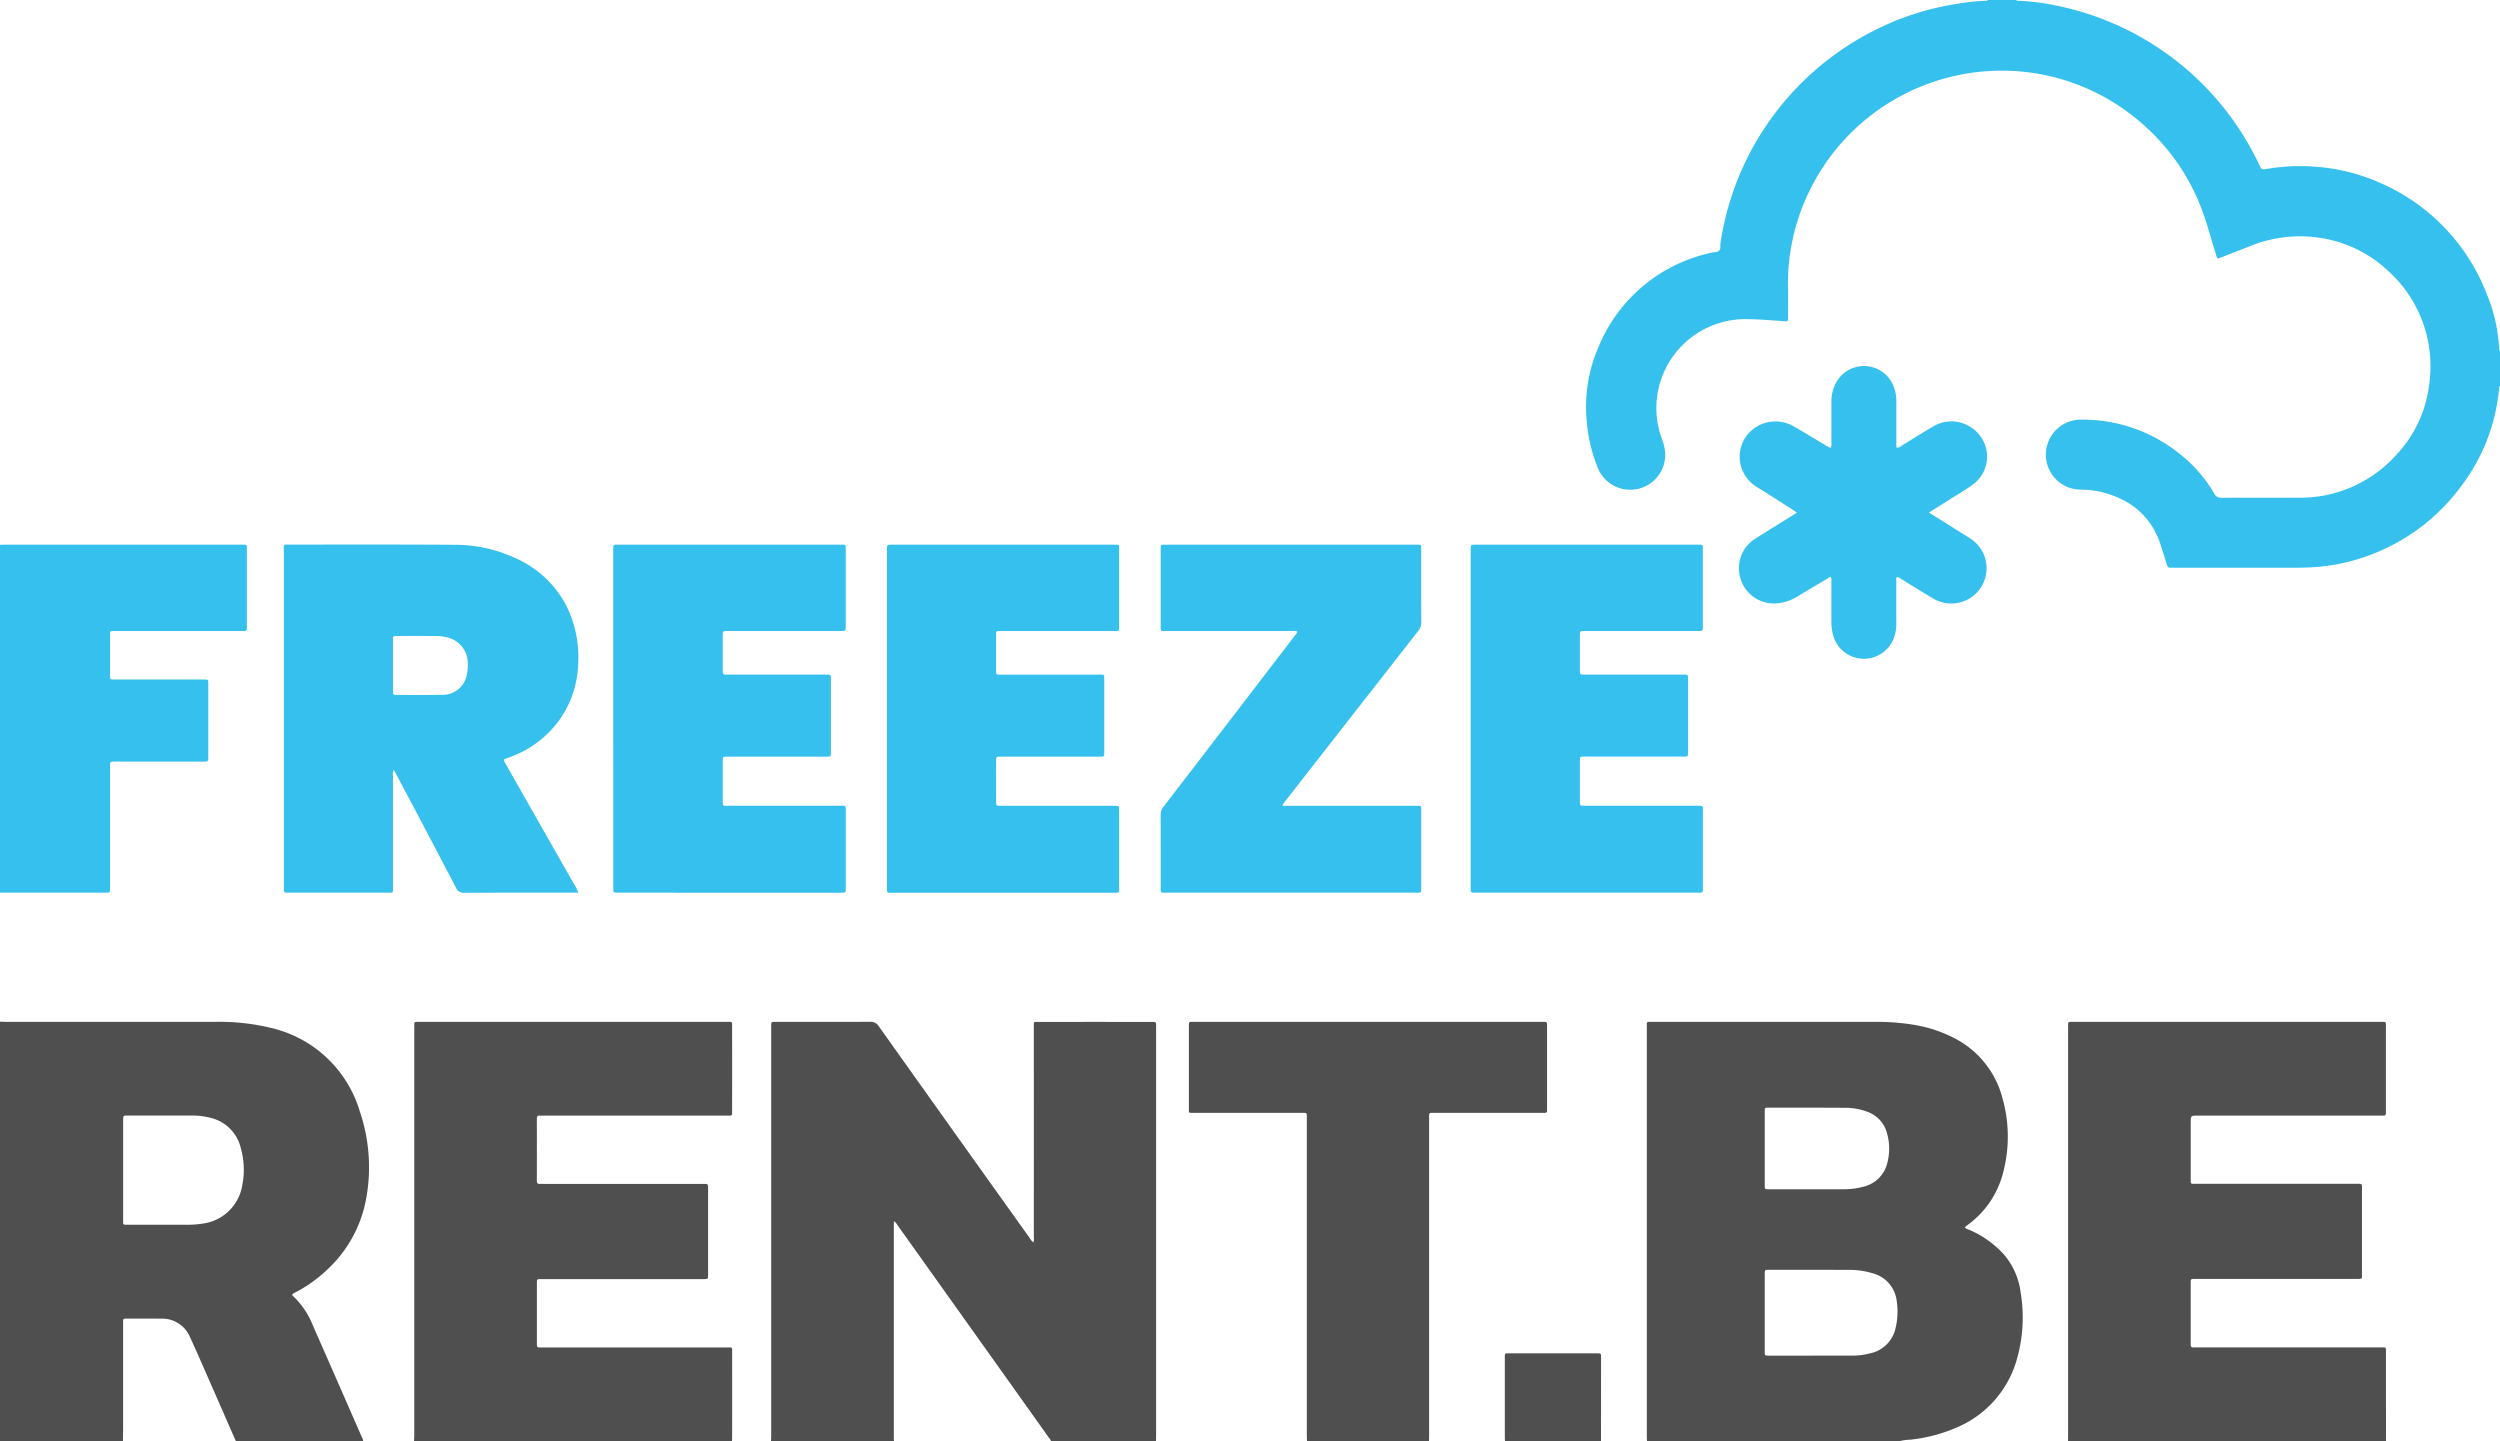
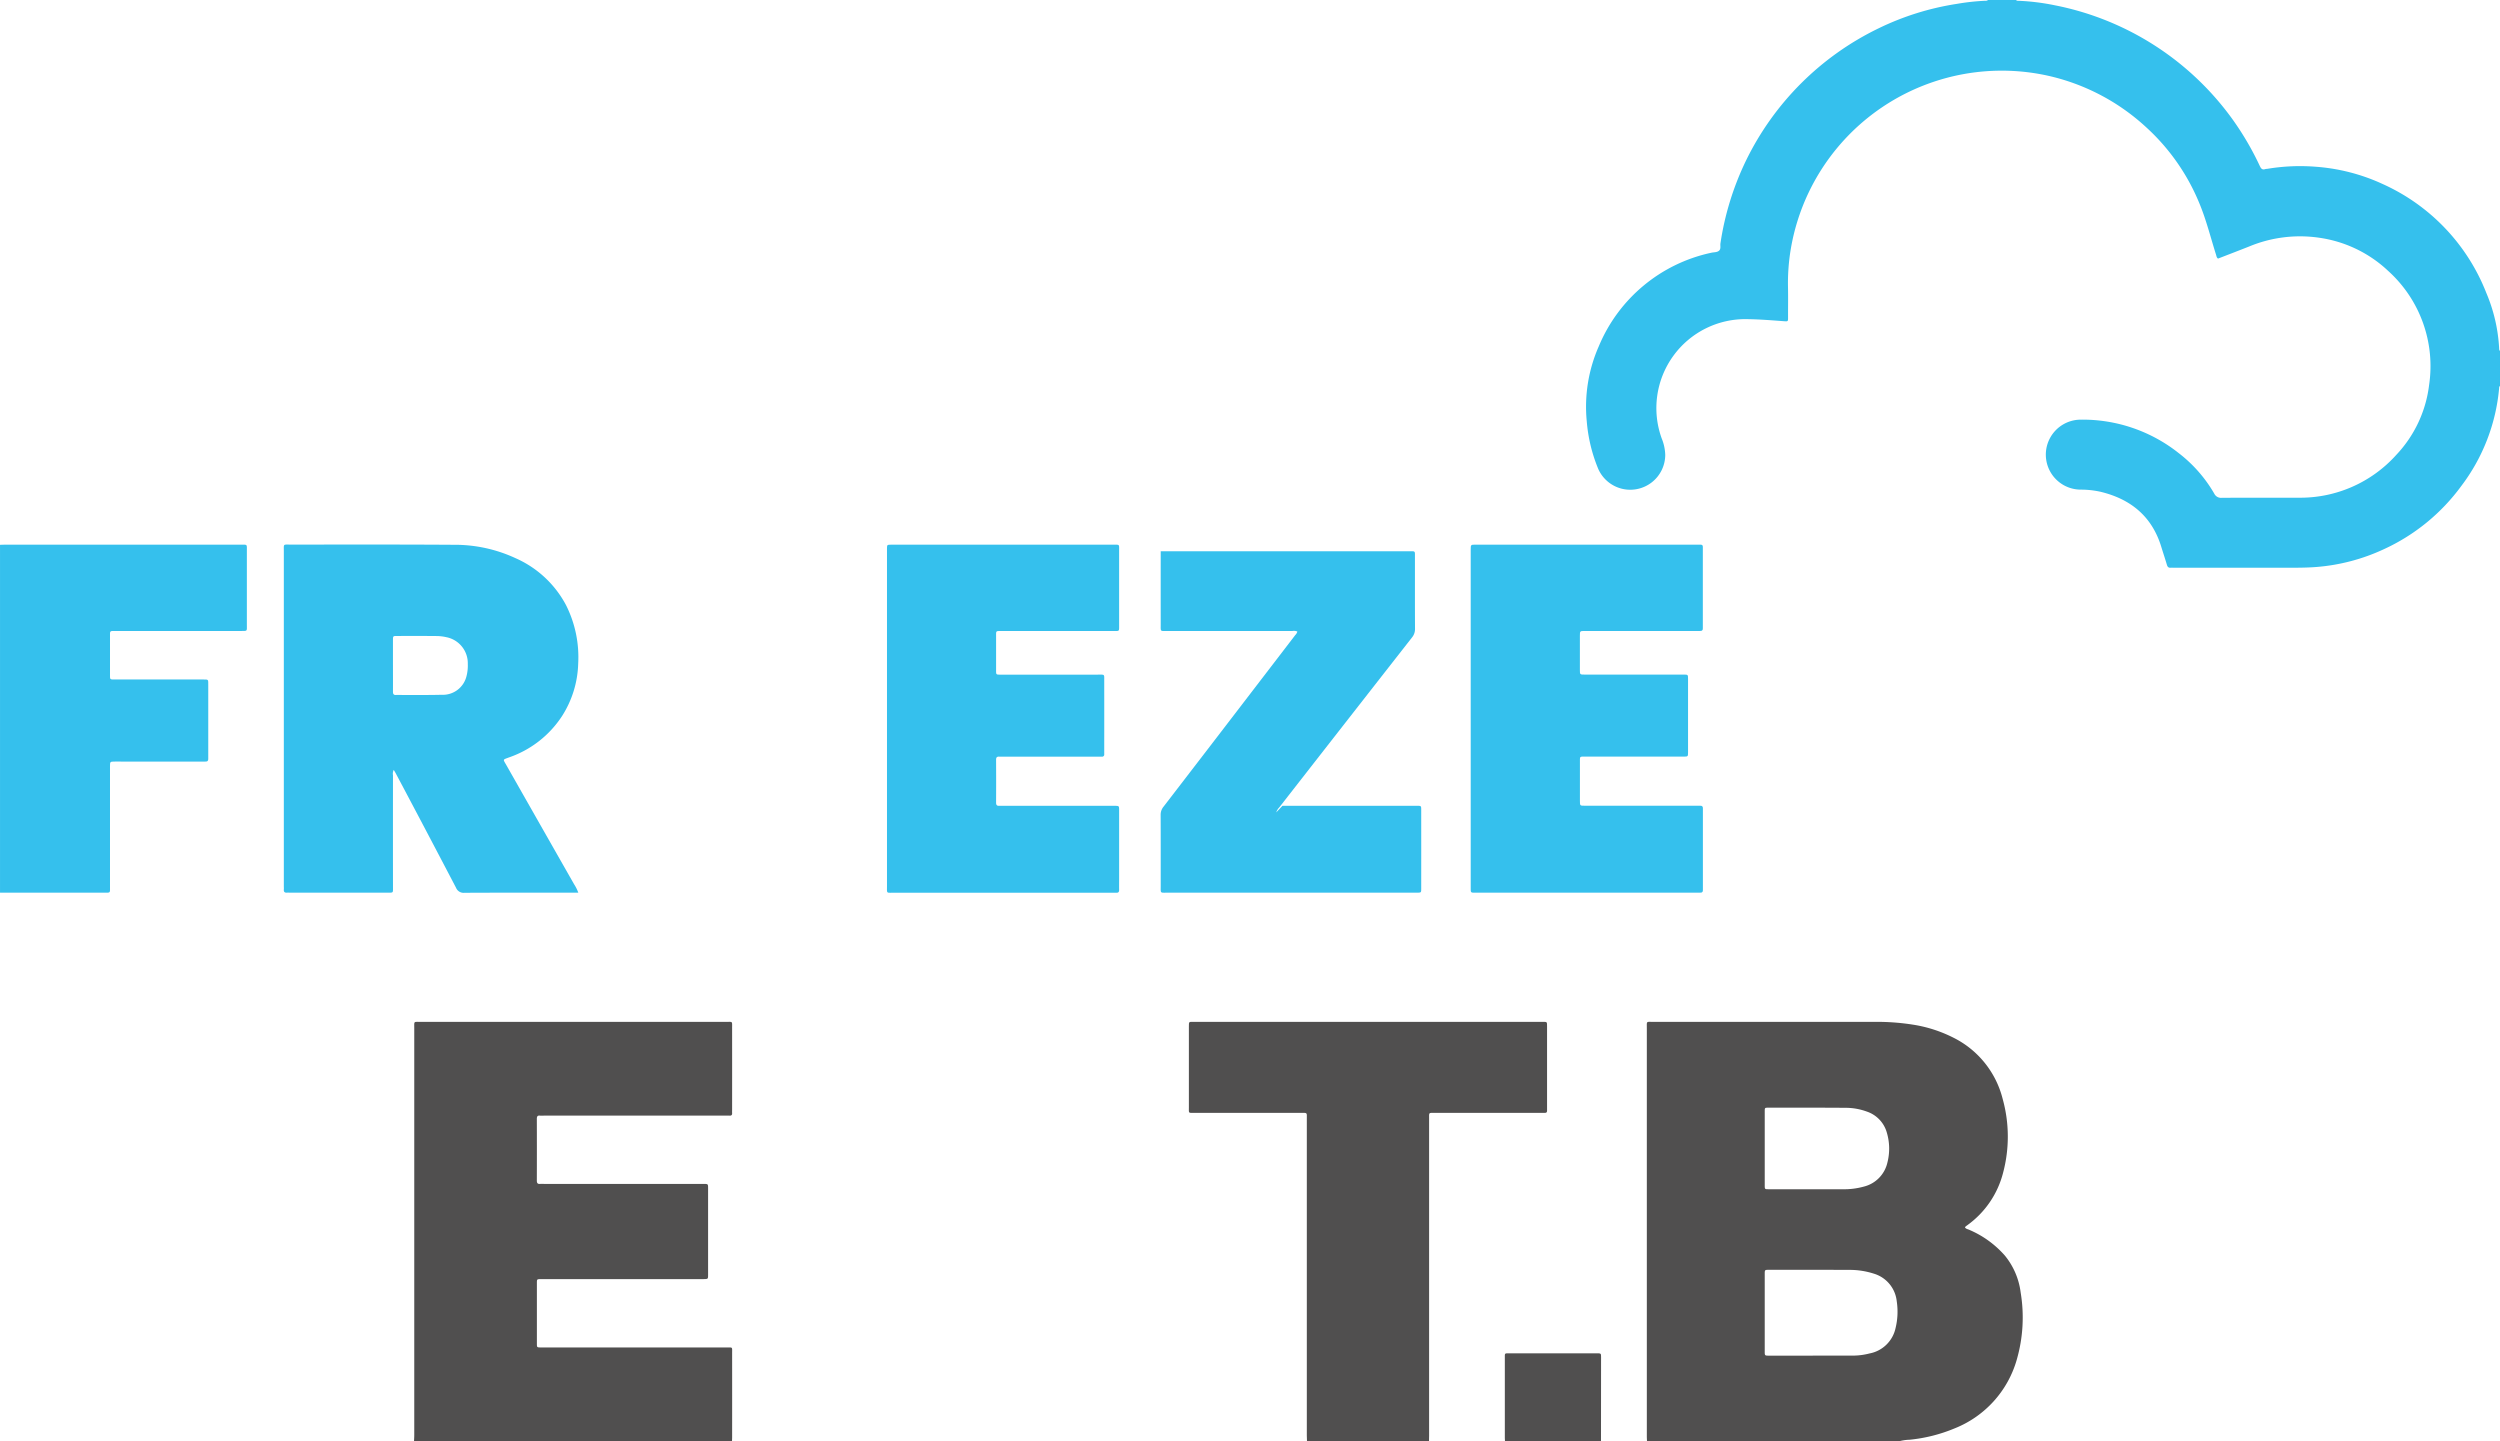
<svg xmlns="http://www.w3.org/2000/svg" id="Group_2" data-name="Group 2" width="323.101" height="186.3" viewBox="0 0 323.101 186.3">
  <defs>
    <clipPath id="clip-path">
      <rect id="Rectangle_19" data-name="Rectangle 19" width="323.101" height="186.3" fill="none" />
    </clipPath>
  </defs>
  <g id="Group_1" data-name="Group 1" clip-path="url(#clip-path)">
    <path id="Path_100" data-name="Path 100" d="M844.828,49.87a.354.354,0,0,0-.112.288,24.491,24.491,0,0,1-4.89,12.653,25.6,25.6,0,0,1-10,8.165,25.291,25.291,0,0,1-8.687,2.3c-1.1.089-2.193.1-3.29.1q-7.56.005-15.119,0c-.151,0-.3-.012-.452,0-.29.028-.421-.11-.5-.379-.232-.783-.491-1.558-.732-2.34-1.211-3.939-3.963-6.171-7.88-7.106a11.748,11.748,0,0,0-2.5-.27,4.522,4.522,0,0,1-.107-9.043,19.965,19.965,0,0,1,12.764,4.338A17.906,17.906,0,0,1,807.9,63.8a.969.969,0,0,0,.976.538c3.3-.018,6.59,0,9.886-.013a16.666,16.666,0,0,0,12.638-5.51,15.93,15.93,0,0,0,4.268-9.081,16.563,16.563,0,0,0-5.287-14.715,16.327,16.327,0,0,0-8.875-4.286,17.1,17.1,0,0,0-9.108,1.129c-1.34.529-2.684,1.045-4.015,1.561-.2-.147-.2-.349-.261-.528-.713-2.254-1.275-4.558-2.2-6.744a27.272,27.272,0,0,0-6.862-9.739,27.589,27.589,0,0,0-12.73-6.643,27.653,27.653,0,0,0-33.154,22.376,26.727,26.727,0,0,0-.366,5.076c.026,1.248,0,2.5.006,3.746,0,.58.016.587-.545.546-1.567-.116-3.136-.244-4.705-.265a11.5,11.5,0,0,0-11.078,15.421,6.063,6.063,0,0,1,.456,2.13,4.523,4.523,0,0,1-8.674,1.77,20.335,20.335,0,0,1-1.47-6.12,19.367,19.367,0,0,1,1.561-9.705,20.361,20.361,0,0,1,14.527-12.076c.333-.08.722-.037.991-.252.3-.236.149-.643.2-.97a37.132,37.132,0,0,1,3.3-10.686,36.94,36.94,0,0,1,17.143-17.1A35.387,35.387,0,0,1,774.642.5,29.051,29.051,0,0,1,778.3.1a.471.471,0,0,0,.361-.1h3.619c.115.134.275.1.421.107A29.34,29.34,0,0,1,787.3.686a37.126,37.126,0,0,1,23.046,14.857,37.872,37.872,0,0,1,3.437,5.907c.158.336.323.547.724.4a1.42,1.42,0,0,1,.256-.03,25.74,25.74,0,0,1,6.236-.27,24.885,24.885,0,0,1,8.7,2.25,25.715,25.715,0,0,1,13.364,14.069A21.145,21.145,0,0,1,844.716,45c.005.127-.008.262.112.353Z" transform="translate(-521.727 -0.001)" fill="#35c0ed" />
-     <path id="Path_101" data-name="Path 101" d="M353.253,522.4c.009-.279.026-.558.026-.838q0-26.187,0-52.374c0-.086,0-.172,0-.258.006-.851-.083-.764.757-.765,4.005,0,8.011.007,12.016-.011a1.188,1.188,0,0,1,1.112.553q9.746,13.708,19.524,27.392a1.556,1.556,0,0,0,.483.558,1.618,1.618,0,0,0,.05-.693q.005-13.5,0-26.994c0-.923-.1-.8.775-.8q7.138-.005,14.277,0c.086,0,.172,0,.258,0,.483.011.484.011.494.506,0,.129,0,.258,0,.388q0,26.284,0,52.568c0,.258-.013.516-.02.774H389.44c-.013-.235-.189-.381-.311-.553q-2.11-2.977-4.229-5.947-7.642-10.73-15.288-21.457c-.125-.175-.212-.4-.484-.518v.572q0,13.693,0,27.386c0,.172.013.344.02.515Z" transform="translate(-253.609 -336.096)" fill="#504f4f" />
    <path id="Path_102" data-name="Path 102" d="M754.551,522.412c-.008-.236-.023-.472-.023-.709q0-26.355,0-52.71c0-.948-.1-.815.83-.815q14.281,0,28.561,0a29.827,29.827,0,0,1,5.018.362,17.453,17.453,0,0,1,5.2,1.674,12.143,12.143,0,0,1,6.374,7.9,18.187,18.187,0,0,1,.058,9.572,11.985,11.985,0,0,1-4.594,6.751c-.087.063-.175.126-.258.195a.479.479,0,0,0-.072.109c.124.2.354.223.543.309a12.77,12.77,0,0,1,4.617,3.339,9.353,9.353,0,0,1,2.034,4.745,19.688,19.688,0,0,1-.5,8.7,13.557,13.557,0,0,1-8.035,8.883,20.261,20.261,0,0,1-5.8,1.465,5.9,5.9,0,0,0-1.516.24Zm21.419-11.095v-.007q2.617,0,5.233,0a8.66,8.66,0,0,0,2.107-.278,4.244,4.244,0,0,0,3.364-3.279,8.935,8.935,0,0,0,.153-3.462,4.177,4.177,0,0,0-2.958-3.572,10.13,10.13,0,0,0-3.242-.486c-3.446-.019-6.891-.011-10.337-.01-.516,0-.524.009-.525.545q0,5.005,0,10.011c0,.533.007.536.585.537q2.81,0,5.621,0m-.6-21.506c1.486,0,2.972,0,4.458,0a9.557,9.557,0,0,0,2.745-.342,4.145,4.145,0,0,0,3.048-3.117,7.262,7.262,0,0,0-.067-3.829,4.006,4.006,0,0,0-2.6-2.752,7.947,7.947,0,0,0-2.721-.485c-3.338-.026-6.676-.016-10.015-.016-.442,0-.452.011-.453.474q0,4.78,0,9.559c0,.5.01.506.5.507,1.7,0,3.4,0,5.1,0" transform="translate(-541.691 -336.111)" fill="#504f4f" />
-     <path id="Path_103" data-name="Path 103" d="M0,468.093c.258.009.515.025.773.025q13.6,0,27.2,0a28.065,28.065,0,0,1,6.85.737,15.674,15.674,0,0,1,11.687,10.862,22.468,22.468,0,0,1,.786,11.4,16.5,16.5,0,0,1-4.789,8.822,18.437,18.437,0,0,1-4.26,3.112,1.33,1.33,0,0,0-.482.3c.007.045,0,.1.021.12a10.631,10.631,0,0,1,2.663,3.918q3.183,7.232,6.347,14.473c.068.155.177.3.121.487H30.5q-1.927-4.4-3.856-8.8c-.692-1.575-1.373-3.154-2.1-4.713a3.888,3.888,0,0,0-3.762-2.357c-.926-.01-1.852-.009-2.777-.011-.581,0-1.163.006-1.744,0-.238,0-.368.067-.35.328.011.15,0,.3,0,.452q0,6.166,0,12.333c0,.925-.011,1.85-.017,2.776H0V468.093M15.915,487.3v6.326c0,.15,0,.3,0,.452,0,.194.1.268.28.266.129,0,.258,0,.387,0q3.713,0,7.426,0a13.2,13.2,0,0,0,2.25-.159,5.954,5.954,0,0,0,5.04-4.867,10.331,10.331,0,0,0-.187-4.916,5.236,5.236,0,0,0-3.8-3.852,9.247,9.247,0,0,0-2.553-.32q-4.133,0-8.265,0c-.573,0-.576.005-.576.613q0,3.228,0,6.455" transform="translate(0 -336.055)" fill="#504f4f" />
    <path id="Path_104" data-name="Path 104" d="M189.685,522.415c.012-.279.033-.557.033-.836q0-26.286,0-52.572c0-.94-.105-.826.823-.826q19.737,0,39.475,0c.88,0,.781-.118.782.8q.005,5.264,0,10.527c0,.151-.009.3,0,.452.017.246-.082.357-.335.339-.171-.012-.344,0-.517,0H206.435a3.4,3.4,0,0,1-.452,0c-.362-.049-.424.136-.423.449q.013,3.972,0,7.944c0,.345.116.464.444.431.17-.017.344,0,.516,0h20.222c.129,0,.258,0,.388,0,.557.007.562.007.563.569q0,5.586,0,11.173c0,.547-.006.549-.573.561-.215,0-.431,0-.646,0h-19.9c-.172,0-.344,0-.517,0-.48.012-.489.013-.49.509q0,3.908,0,7.815c0,.5.009.5.485.511.151,0,.3,0,.452,0q11.791,0,23.582,0c.807,0,.715-.094.715.728q.005,5.425,0,10.85c0,.193-.012.387-.018.58Z" transform="translate(-136.179 -336.114)" fill="#504f4f" />
-     <path id="Path_105" data-name="Path 105" d="M947.507,522.415c0-.323.013-.646.013-.968q0-26.223,0-52.447c0-.934-.113-.819.828-.819q19.707,0,39.414,0c.944,0,.83-.116.831.816q.006,5.264,0,10.528c0,.151-.006.3,0,.452.009.208-.064.328-.294.317-.172-.008-.344,0-.517,0H964.267c-.9,0-.9,0-.9.934q0,3.617,0,7.234c0,.713-.051.649.671.65q10.338,0,20.676,0c.9,0,.782-.087.783.8q.005,5.361,0,10.722c0,.817.115.771-.75.772H964.133c-.849,0-.768-.07-.768.757q0,3.682,0,7.363c0,.129.007.259,0,.387-.013.246.092.357.343.341.172-.011.344,0,.517,0q11.791,0,23.583,0c.906,0,.786-.1.788.79q.01,5.684.011,11.368Z" transform="translate(-680.237 -336.115)" fill="#504f4f" />
    <path id="Path_106" data-name="Path 106" d="M559.975,522.419c-.008-.258-.023-.515-.023-.773q0-20.439,0-40.879c0-.917.113-.82-.833-.82q-6.848,0-13.7,0c-.811,0-.709.077-.71-.735q-.005-5.134,0-10.268v-.129c0-.693-.011-.629.631-.629h45.028c.654,0,.632-.048.632.63q0,5.264,0,10.527c0,.108,0,.216,0,.323.005.182-.071.282-.262.28-.172,0-.344,0-.517,0q-6.848,0-13.7,0c-.854,0-.765-.085-.765.755q0,20.472,0,40.943c0,.258-.009.516-.014.774Z" transform="translate(-391.058 -336.119)" fill="#504f4f" />
    <path id="Path_107" data-name="Path 107" d="M0,249.564c.236-.007.473-.02.709-.02q15.181,0,30.362,0c.939,0,.833-.088.834.821q.005,4.747,0,9.493c0,.916.115.842-.815.843q-8.043,0-16.085,0c-.885,0-.786-.07-.788.806q-.005,2.357,0,4.714c0,.818-.07.749.78.75q5.556,0,11.111,0c.877,0,.806-.079.807.79q0,4.52,0,9.041c0,.129-.007.259,0,.388.016.266-.088.406-.371.388-.15-.009-.3,0-.452,0H14.851c-.631.005-.635.005-.635.633q0,7.749,0,15.5c0,.886.1.813-.778.813q-6.718,0-13.436,0v-44.96" transform="translate(0 -179.153)" fill="#35c0ed" />
    <path id="Path_108" data-name="Path 108" d="M689.493,631.451c-.008-.15-.022-.3-.022-.45q0-5.164,0-10.328c0-.642-.056-.62.568-.62q5.65,0,11.3,0c.561,0,.571.006.57.489q0,5.454-.009,10.908Z" transform="translate(-494.986 -445.151)" fill="#504f4f" />
    <path id="Path_109" data-name="Path 109" d="M168.084,294.522h-.747c-4.652,0-9.3-.01-13.957.013a1.05,1.05,0,0,1-1.094-.65q-3.858-7.381-7.764-14.737c-.08-.151-.17-.3-.286-.5a1.088,1.088,0,0,0-.1.7q-.007,7.2,0,14.4c0,.841.08.768-.759.768q-6.3,0-12.6,0c-.108,0-.216-.008-.323,0-.292.026-.451-.077-.425-.4.013-.149,0-.3,0-.452q0-21.638,0-43.276c0-.97-.111-.856.862-.856,7.043,0,14.086-.021,21.129.026a18.643,18.643,0,0,1,7.949,1.728,13.56,13.56,0,0,1,6.541,6.09,14.979,14.979,0,0,1,1.562,7.56,13.236,13.236,0,0,1-2.087,6.759,13.384,13.384,0,0,1-6.852,5.342c-.84.315-.792.212-.355.98q4.384,7.72,8.778,15.434a5.162,5.162,0,0,1,.528,1.059M144.134,265.13c0,1.139.006,2.279,0,3.418,0,.295.087.439.4.422s.6,0,.9,0c1.656-.006,3.312.017,4.967-.026a3.149,3.149,0,0,0,3.226-2.364,5.388,5.388,0,0,0,.178-1.6,3.436,3.436,0,0,0-2.782-3.482,5.8,5.8,0,0,0-1.213-.146c-1.72-.017-3.441-.011-5.161-.008-.508,0-.514.011-.516.558,0,1.075,0,2.15,0,3.225" transform="translate(-93.347 -179.15)" fill="#35c0ed" />
-     <path id="Path_110" data-name="Path 110" d="M280.963,272.028q0-10.85,0-21.7c0-.865-.079-.784.811-.784q14.212,0,28.425,0c.919,0,.815-.082.816.843q0,4.714,0,9.429c0,.086,0,.172,0,.258-.006.624-.006.628-.647.628H296.222c-.237,0-.474.009-.711,0-.265-.011-.4.085-.394.369q.009,2.454,0,4.908c0,.289.137.378.4.362.15-.009.3,0,.452,0h12.275c.172,0,.345.007.517,0,.248-.01.351.108.339.35-.007.129,0,.258,0,.388q0,4.553,0,9.106c0,.043,0,.086,0,.129,0,.627,0,.631-.639.631q-6.266,0-12.533,0c-.877,0-.806-.093-.807.786q0,2.389,0,4.779c0,.879-.067.78.812.78q7.138,0,14.277,0c.876,0,.808-.1.808.784q0,4.844,0,9.687c0,.021,0,.043,0,.065,0,.747.033.7-.7.7H286.669q-2.552,0-5.1,0c-.6,0-.6-.006-.6-.6q0-7.168,0-14.337Z" transform="translate(-201.709 -179.153)" fill="#35c0ed" />
    <path id="Path_111" data-name="Path 111" d="M406.389,271.991v-21.5c0-.151,0-.3,0-.452.013-.477.014-.478.52-.49.086,0,.172,0,.258,0q14.212,0,28.424,0c.89,0,.8-.089.8.789q0,4.779,0,9.558v.129c0,.737.039.68-.717.681q-1.874,0-3.747,0H421.2c-.76,0-.71-.041-.71.691q0,2.131,0,4.262c0,.736-.041.684.715.684q6.2,0,12.4,0c.965,0,.861-.105.862.861q.006,4.456,0,8.912c0,.172,0,.344,0,.516a.272.272,0,0,1-.315.311c-.172,0-.344,0-.517,0H421.367c-.151,0-.3.01-.452,0-.291-.021-.427.076-.425.4q.016,2.777,0,5.554c0,.322.132.421.425.4.15-.011.3,0,.452,0h14.083c.129,0,.258,0,.388,0,.547.009.553.009.554.584q0,4.456,0,8.912c0,.452-.009.9,0,1.356.007.269-.088.4-.372.383-.15-.011-.3,0-.452,0q-14.18,0-28.36,0c-.917,0-.819.106-.819-.835q0-10.849,0-21.7" transform="translate(-291.755 -179.153)" fill="#35c0ed" />
    <path id="Path_112" data-name="Path 112" d="M673.84,272.017V250.572c0-.129,0-.258,0-.388.005-.631.005-.636.636-.636H703.23c.108,0,.216,0,.323,0,.179,0,.285.076.287.267,0,.129,0,.258,0,.387q0,4.909,0,9.818c0,.086-.007.173,0,.258.026.292-.078.452-.4.426-.15-.012-.3,0-.452,0H688.974c-.129,0-.258,0-.388,0-.632,0-.635,0-.636.635q0,2.2,0,4.392c0,.6.005.608.6.608q4.265,0,8.529,0c1.422,0,2.843,0,4.265,0,.577,0,.584.007.585.552q0,4.747,0,9.495c0,.548-.008.554-.584.555q-6.3,0-12.6,0c-.879,0-.788-.091-.79.8q-.006,2.454,0,4.909c0,.634,0,.638.628.638q6.946,0,13.892,0c.345,0,.689.007,1.034,0,.248-.006.352.107.34.349-.006.129,0,.258,0,.388v9.754c0,.107-.008.216,0,.323.026.293-.078.452-.4.423-.128-.012-.258,0-.388,0q-14.215,0-28.431,0c-.863,0-.788.086-.788-.808q0-10.852,0-21.7" transform="translate(-483.765 -179.156)" fill="#35c0ed" />
-     <path id="Path_113" data-name="Path 113" d="M547.528,283.29h16.977c.151,0,.3,0,.452,0,.484.013.5.014.5.515q.005,5.1,0,10.205c0,.5-.012.5-.5.513-.108,0-.216,0-.323,0q-15.992,0-31.984,0c-.958,0-.859.11-.86-.865,0-3.057.005-6.115-.009-9.172a1.622,1.622,0,0,1,.361-1.062q5.849-7.6,11.682-15.212,2.674-3.483,5.344-6.97a1.093,1.093,0,0,0,.283-.469,1.118,1.118,0,0,0-.659-.069q-8.077-.007-16.153,0c-.955,0-.848.1-.849-.876q-.006-4.715,0-9.43c0-.172.008-.345,0-.516-.01-.254.122-.342.357-.333.15.006.3,0,.452,0q16.024,0,32.048,0c.887,0,.807-.091.808.784,0,3.079-.006,6.158.009,9.236a1.687,1.687,0,0,1-.386,1.116q-8.595,10.987-17.173,21.986a1.6,1.6,0,0,0-.376.624" transform="translate(-381.778 -179.152)" fill="#35c0ed" />
-     <path id="Path_114" data-name="Path 114" d="M821.288,186.658l4.248,2.667c.383.241.774.469,1.147.724a4.558,4.558,0,0,1-4.812,7.739c-1.355-.794-2.682-1.637-4.024-2.455a1.994,1.994,0,0,0-.676-.349c-.17.173-.1.376-.1.558q-.009,2.68,0,5.36a5.346,5.346,0,0,1-.272,1.84,4.126,4.126,0,0,1-7.9-.256,7.126,7.126,0,0,1-.22-1.917c-.007-1.636,0-3.272,0-4.908a1.522,1.522,0,0,0-.051-.637c-.2-.07-.323.083-.463.167-1.277.758-2.556,1.512-3.825,2.284a6.089,6.089,0,0,1-2.529.9,4.521,4.521,0,0,1-5.064-4.186,4.46,4.46,0,0,1,2.228-4.23c1.508-.958,3.029-1.9,4.543-2.843.216-.135.429-.275.708-.454-.237-.161-.421-.293-.611-.414-1.563-.992-3.117-2-4.692-2.97a4.561,4.561,0,0,1-1.112-6.665,4.71,4.71,0,0,1,6.008-1.089c1.4.809,2.775,1.65,4.163,2.474.181.108.368.206.584.326a1.055,1.055,0,0,0,.113-.7c.005-1.743,0-3.487.005-5.231a4.959,4.959,0,0,1,.818-2.874,4.106,4.106,0,0,1,7.161.681,5.262,5.262,0,0,1,.415,2.265q-.008,2.583,0,5.167a1.781,1.781,0,0,0,.058.662,1.1,1.1,0,0,0,.637-.28c1.323-.806,2.626-1.647,3.969-2.421a4.537,4.537,0,0,1,5.01.078,4.467,4.467,0,0,1,.282,7.317c-.961.721-2.019,1.314-3.035,1.961-.87.554-1.745,1.1-2.7,1.7" transform="translate(-571.991 -120.416)" fill="#35c0ed" />
+     <path id="Path_113" data-name="Path 113" d="M547.528,283.29h16.977c.151,0,.3,0,.452,0,.484.013.5.014.5.515q.005,5.1,0,10.205c0,.5-.012.5-.5.513-.108,0-.216,0-.323,0q-15.992,0-31.984,0c-.958,0-.859.11-.86-.865,0-3.057.005-6.115-.009-9.172a1.622,1.622,0,0,1,.361-1.062q5.849-7.6,11.682-15.212,2.674-3.483,5.344-6.97a1.093,1.093,0,0,0,.283-.469,1.118,1.118,0,0,0-.659-.069q-8.077-.007-16.153,0c-.955,0-.848.1-.849-.876q-.006-4.715,0-9.43q16.024,0,32.048,0c.887,0,.807-.091.808.784,0,3.079-.006,6.158.009,9.236a1.687,1.687,0,0,1-.386,1.116q-8.595,10.987-17.173,21.986a1.6,1.6,0,0,0-.376.624" transform="translate(-381.778 -179.152)" fill="#35c0ed" />
  </g>
</svg>